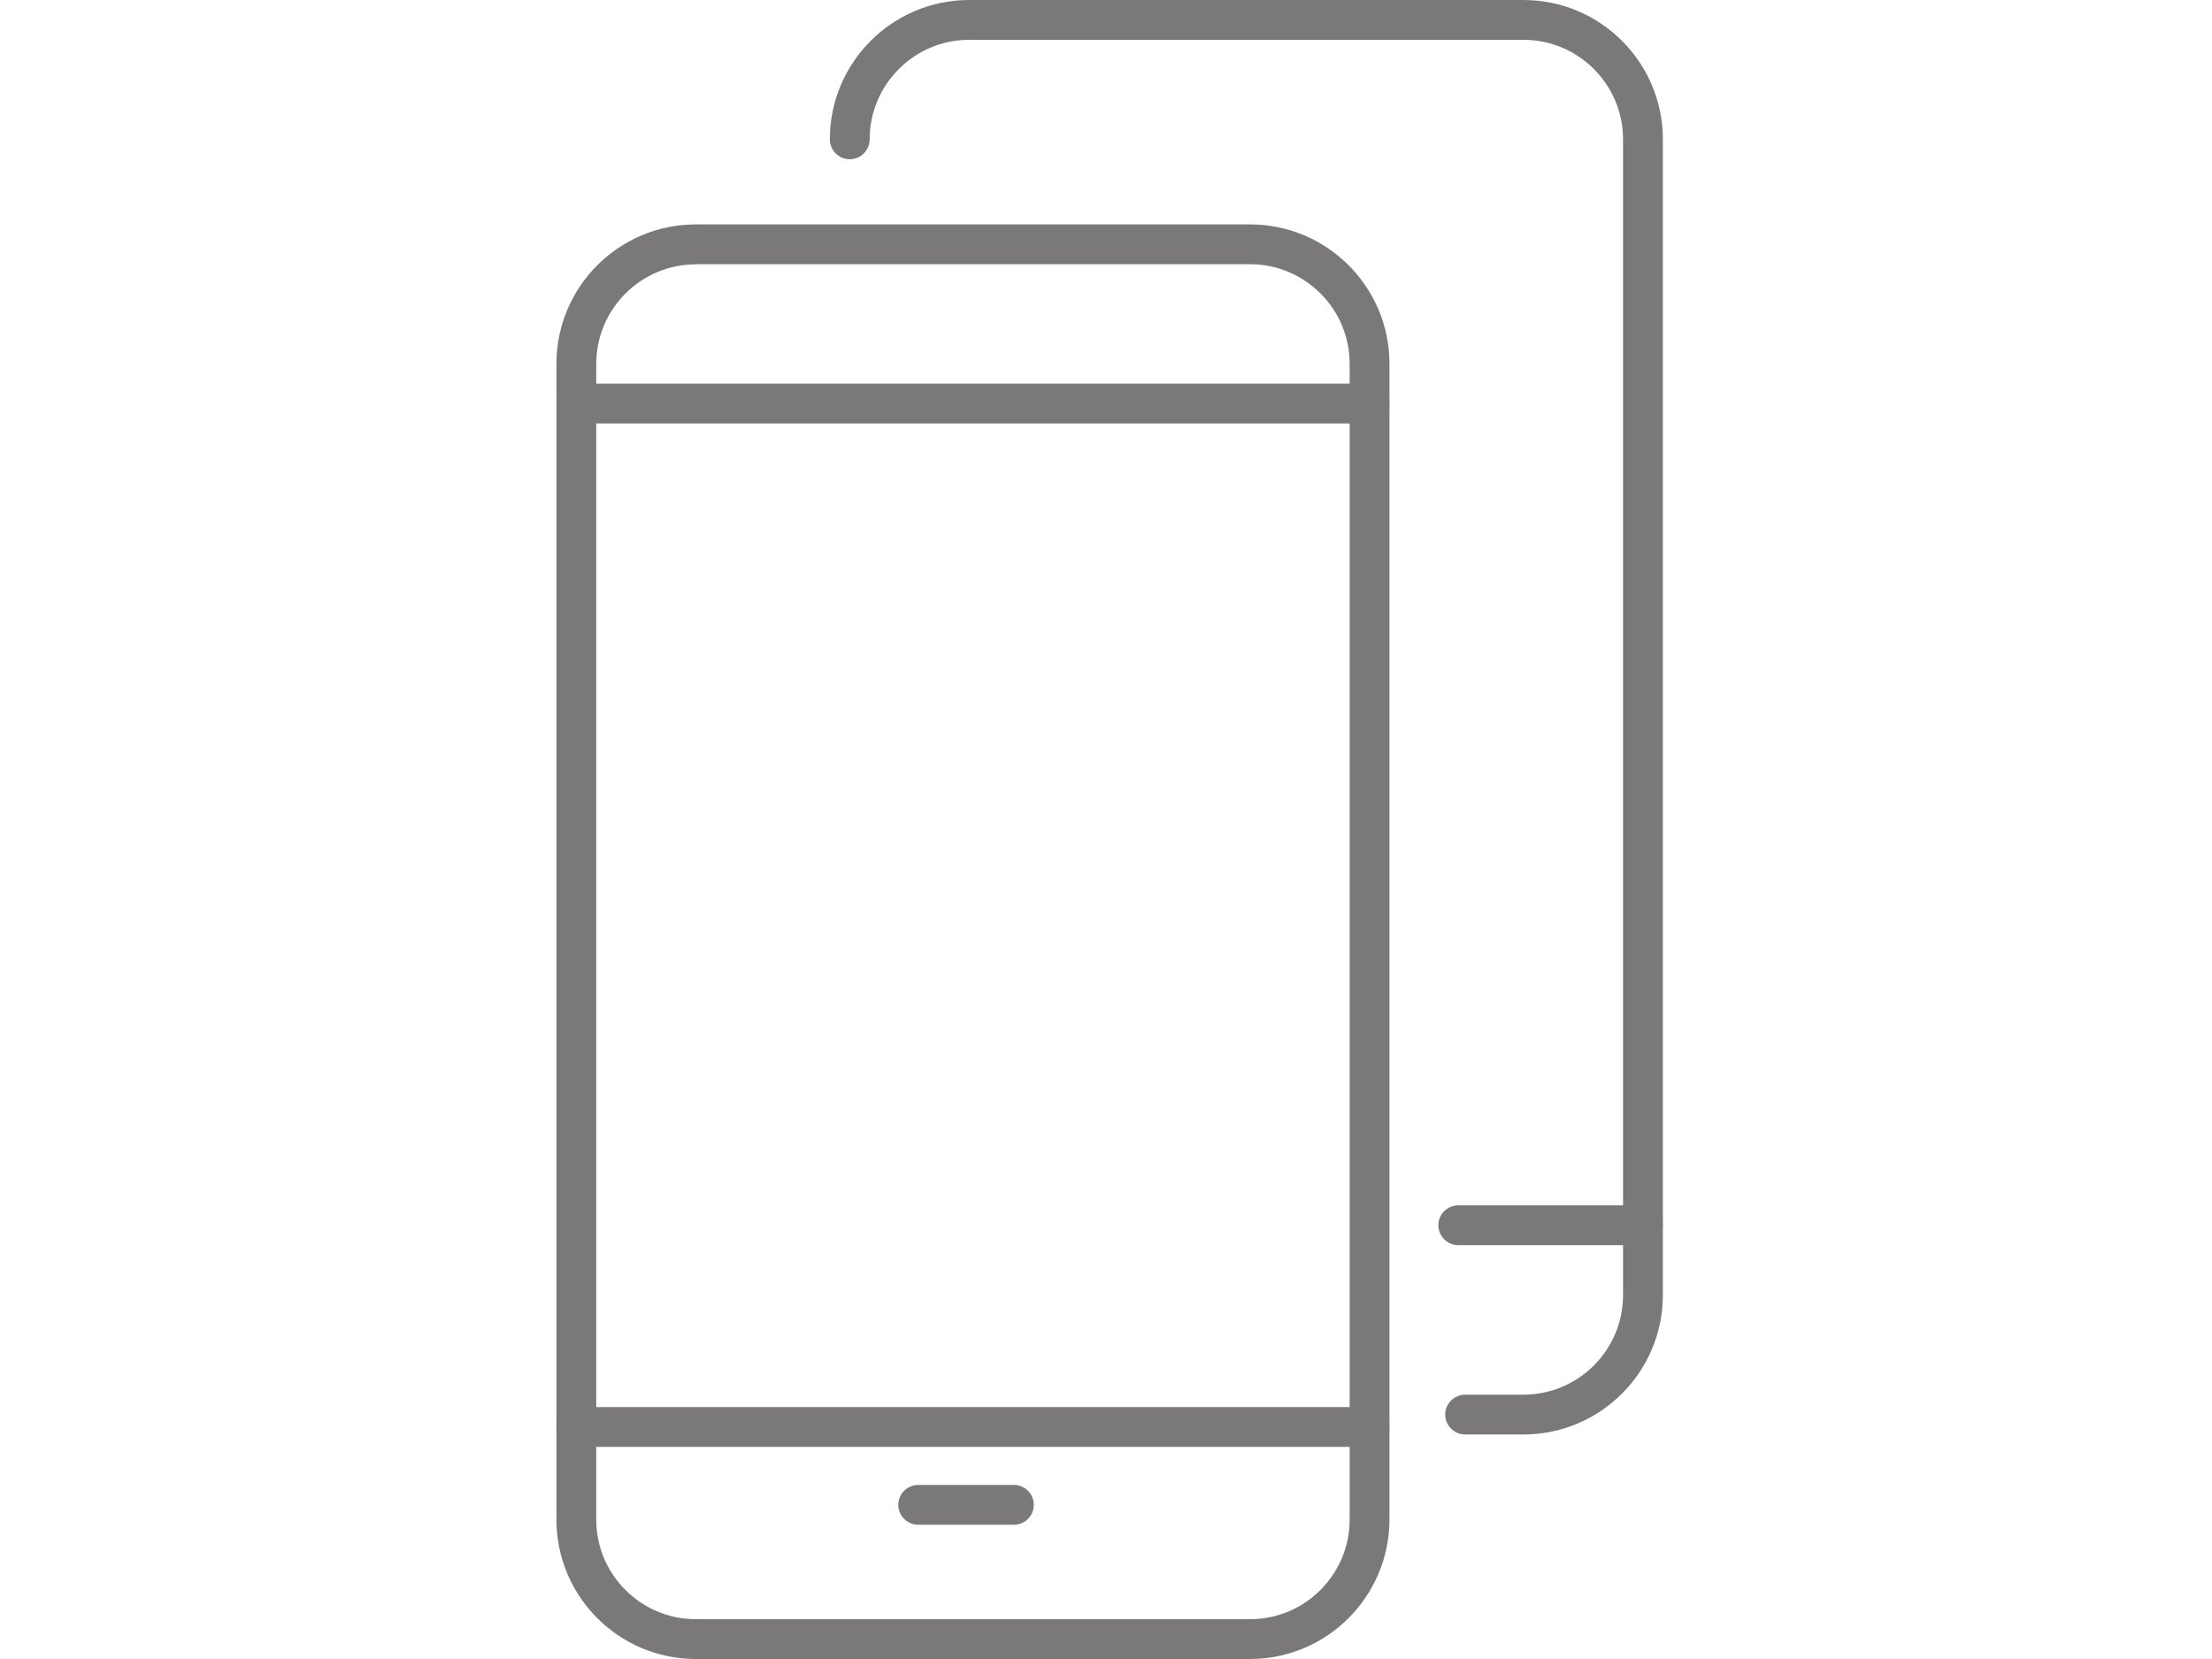
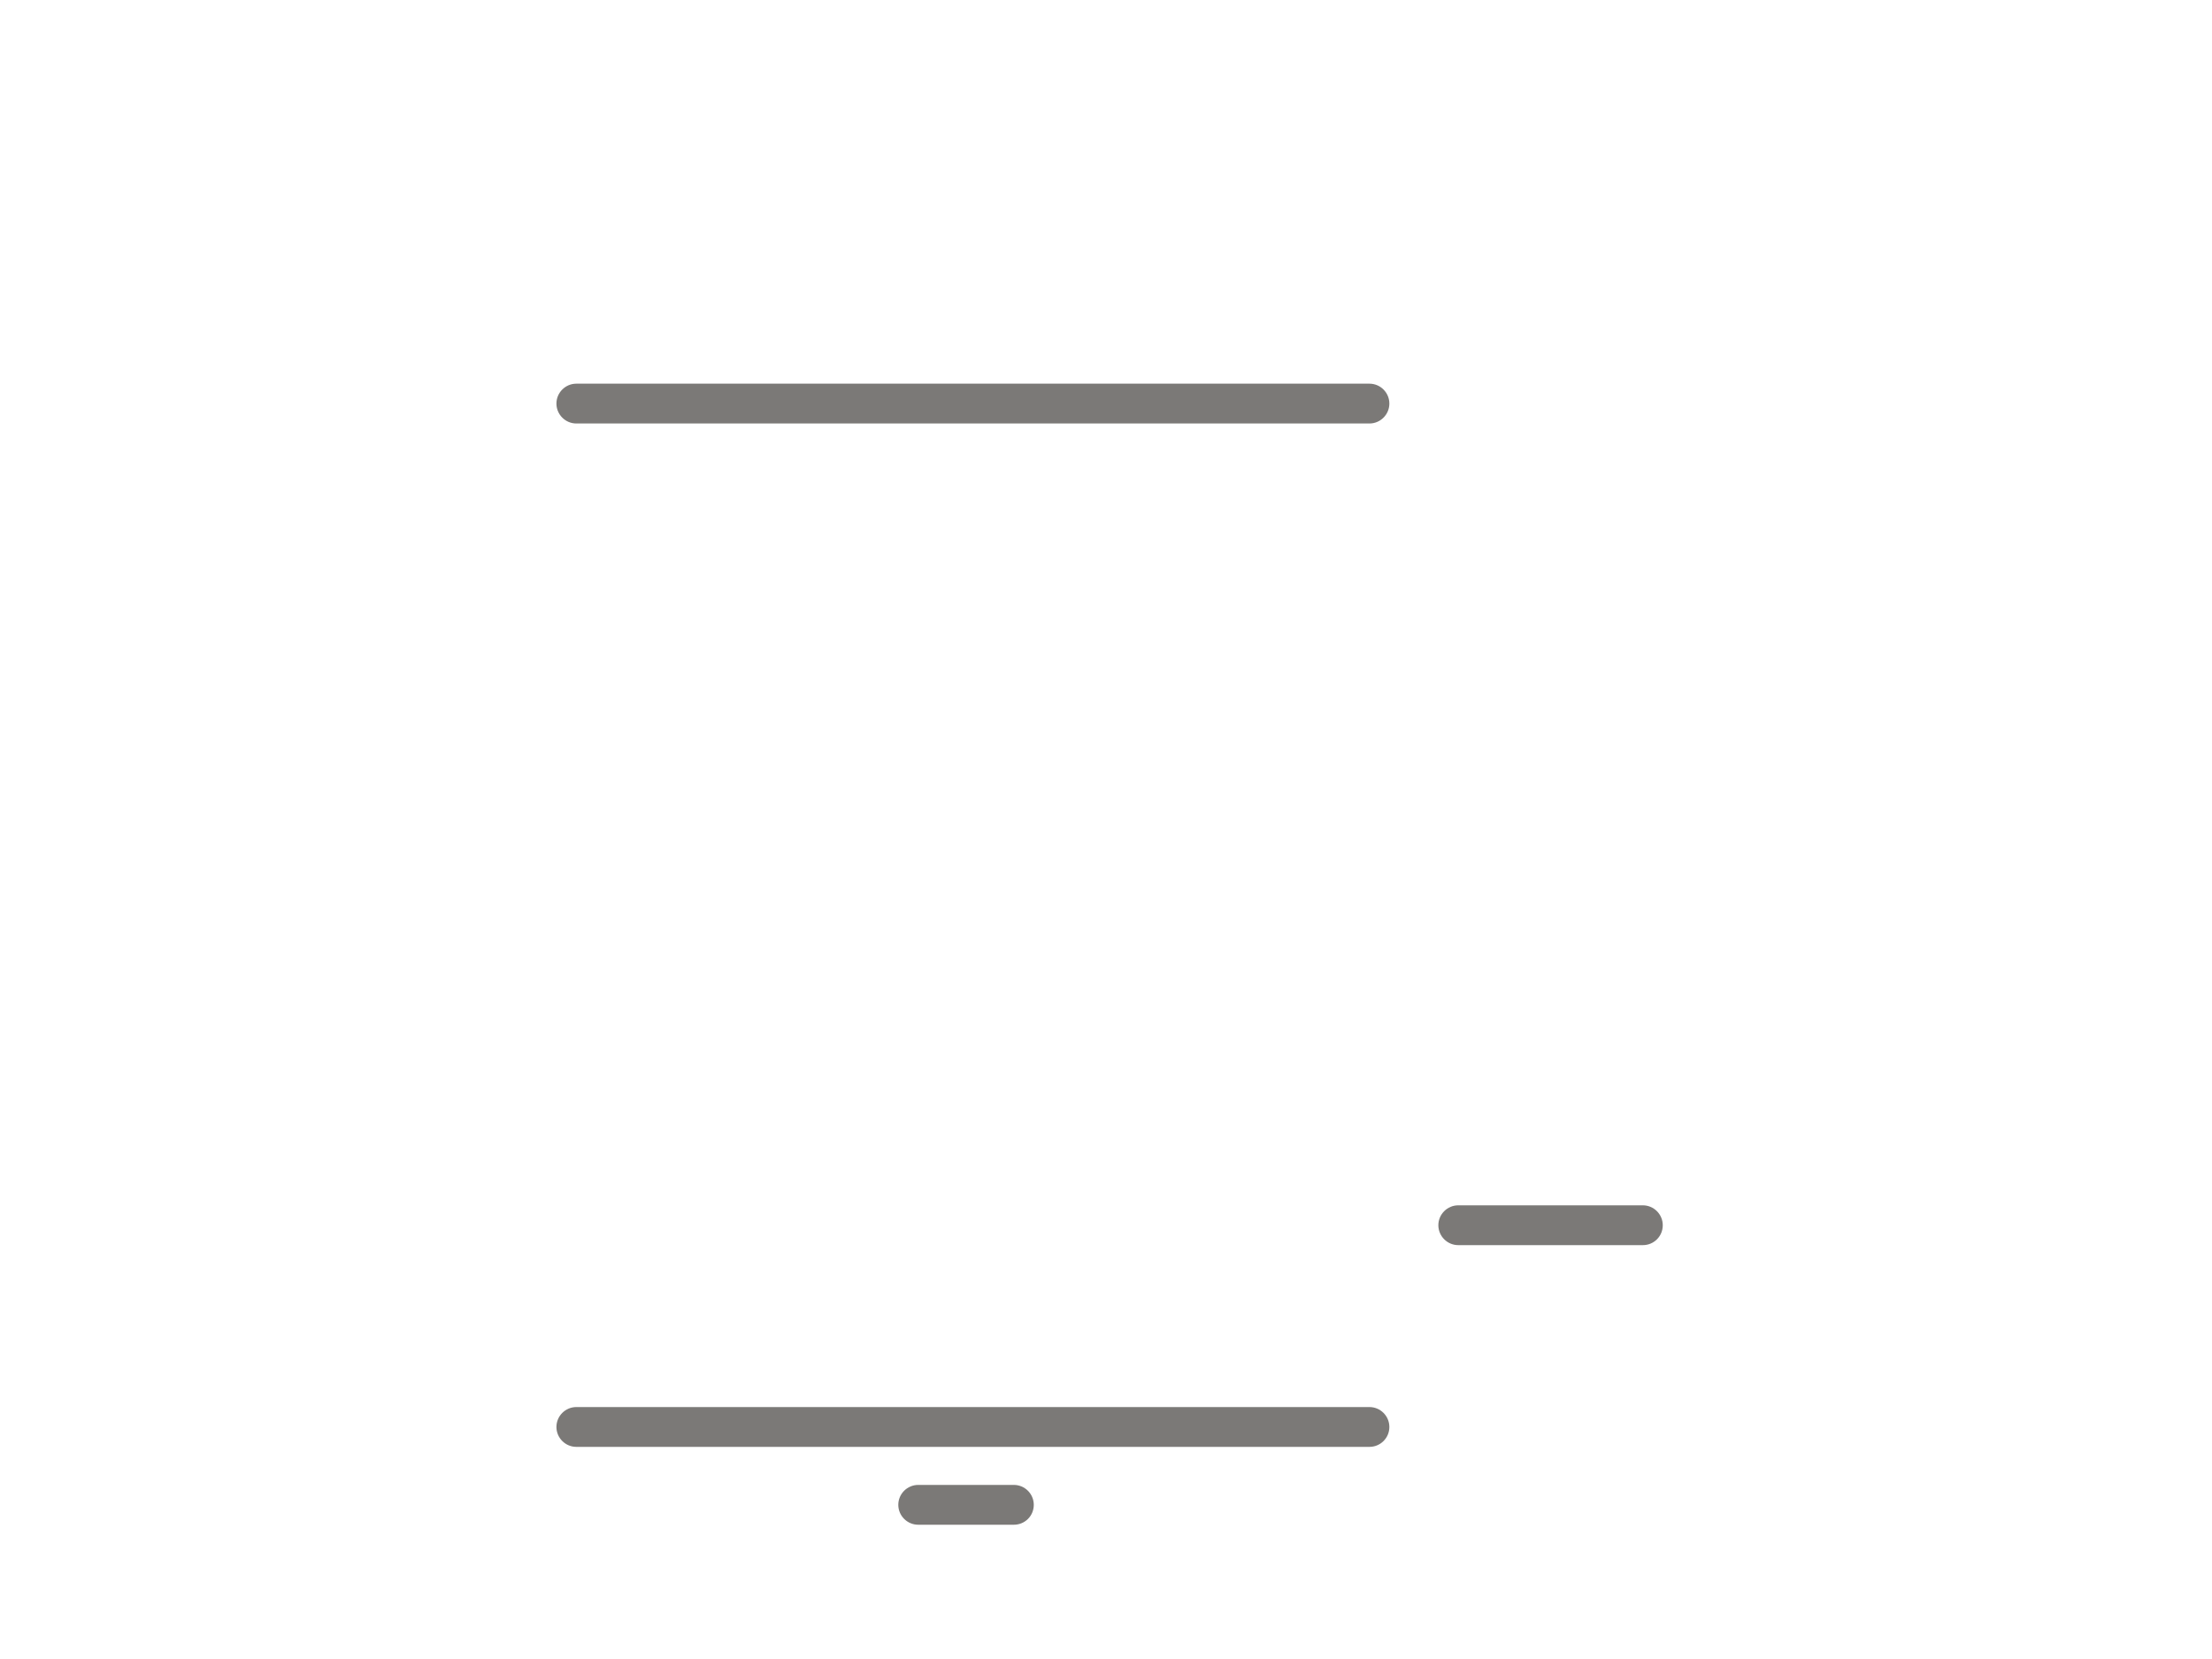
<svg xmlns="http://www.w3.org/2000/svg" version="1.1" id="Calque_1" x="0px" y="0px" viewBox="0 0 200 150" style="enable-background:new 0 0 200 150;" xml:space="preserve">
  <style type="text/css">
	.st0{fill:#7B7977;}
</style>
  <g>
-     <path class="st0" d="M113.02,150H62.91c-6.95,0-12.6-5.65-12.6-12.6V32.89c0-6.95,5.65-12.6,12.6-12.6h50.12   c6.95,0,12.6,5.65,12.6,12.6V137.4C125.62,144.35,119.97,150,113.02,150z M62.91,23.9c-4.96,0-9,4.04-9,9V137.4c0,4.96,4.04,9,9,9   h50.12c4.96,0,9-4.04,9-9V32.89c0-4.96-4.04-9-9-9H62.91z" />
    <path class="st0" d="M123.82,38.29H52.11c-0.99,0-1.8-0.81-1.8-1.8s0.81-1.8,1.8-1.8h71.71c0.99,0,1.8,0.81,1.8,1.8   S124.81,38.29,123.82,38.29z" />
    <path class="st0" d="M123.82,130.82H52.11c-0.99,0-1.8-0.81-1.8-1.8c0-0.99,0.81-1.8,1.8-1.8h71.71c0.99,0,1.8,0.81,1.8,1.8   C125.62,130.02,124.81,130.82,123.82,130.82z" />
    <path class="st0" d="M91.67,137.86h-8.65c-0.99,0-1.8-0.81-1.8-1.8c0-0.99,0.81-1.8,1.8-1.8h8.65c0.99,0,1.8,0.81,1.8,1.8   C93.47,137.06,92.67,137.86,91.67,137.86z" />
-     <path class="st0" d="M137.75,129.7h-5.28c-0.99,0-1.8-0.81-1.8-1.8c0-0.99,0.81-1.8,1.8-1.8h5.28c4.96,0,9-4.04,9-9V12.6   c0-4.96-4.04-9-9-9H87.63c-4.96,0-9,4.04-9,9c0,0.99-0.81,1.8-1.8,1.8c-0.99,0-1.8-0.81-1.8-1.8c0-6.95,5.65-12.6,12.6-12.6h50.12   c6.95,0,12.6,5.65,12.6,12.6v104.51C150.34,124.05,144.69,129.7,137.75,129.7z" />
    <path class="st0" d="M148.54,112.58h-16.69c-0.99,0-1.8-0.81-1.8-1.8c0-0.99,0.81-1.8,1.8-1.8h16.69c0.99,0,1.8,0.81,1.8,1.8   C150.34,111.78,149.54,112.58,148.54,112.58z" />
  </g>
</svg>